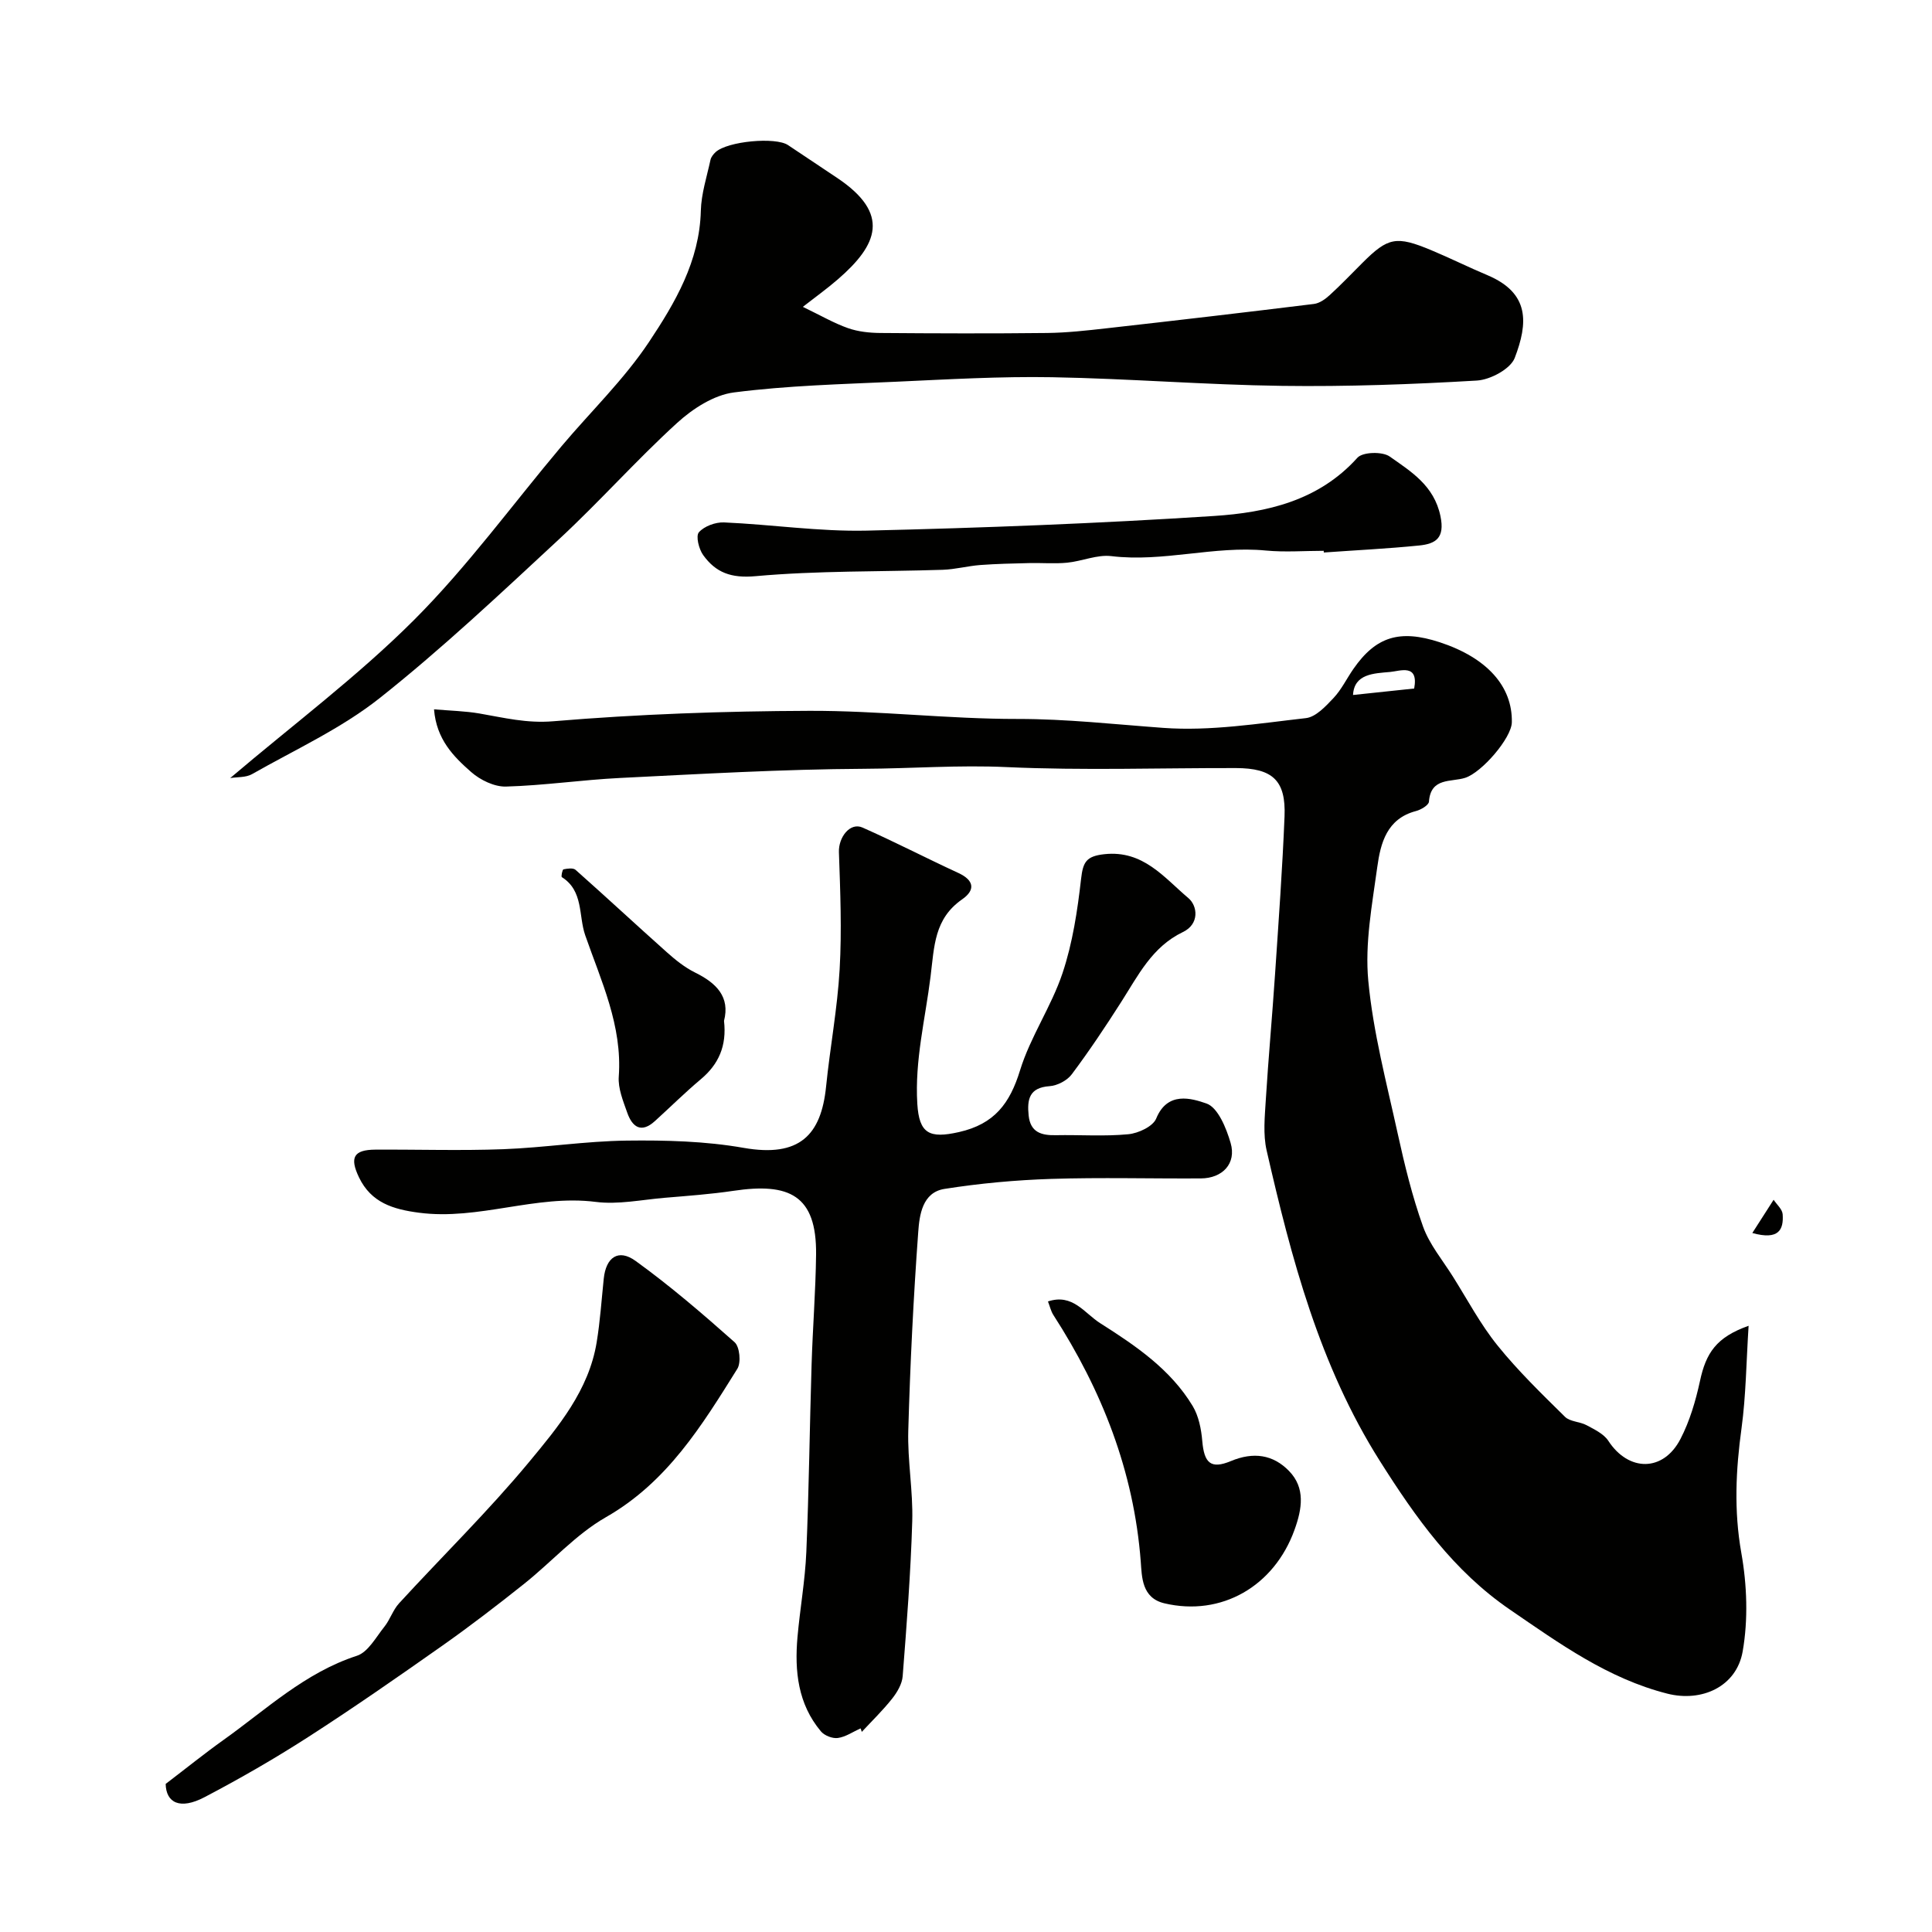
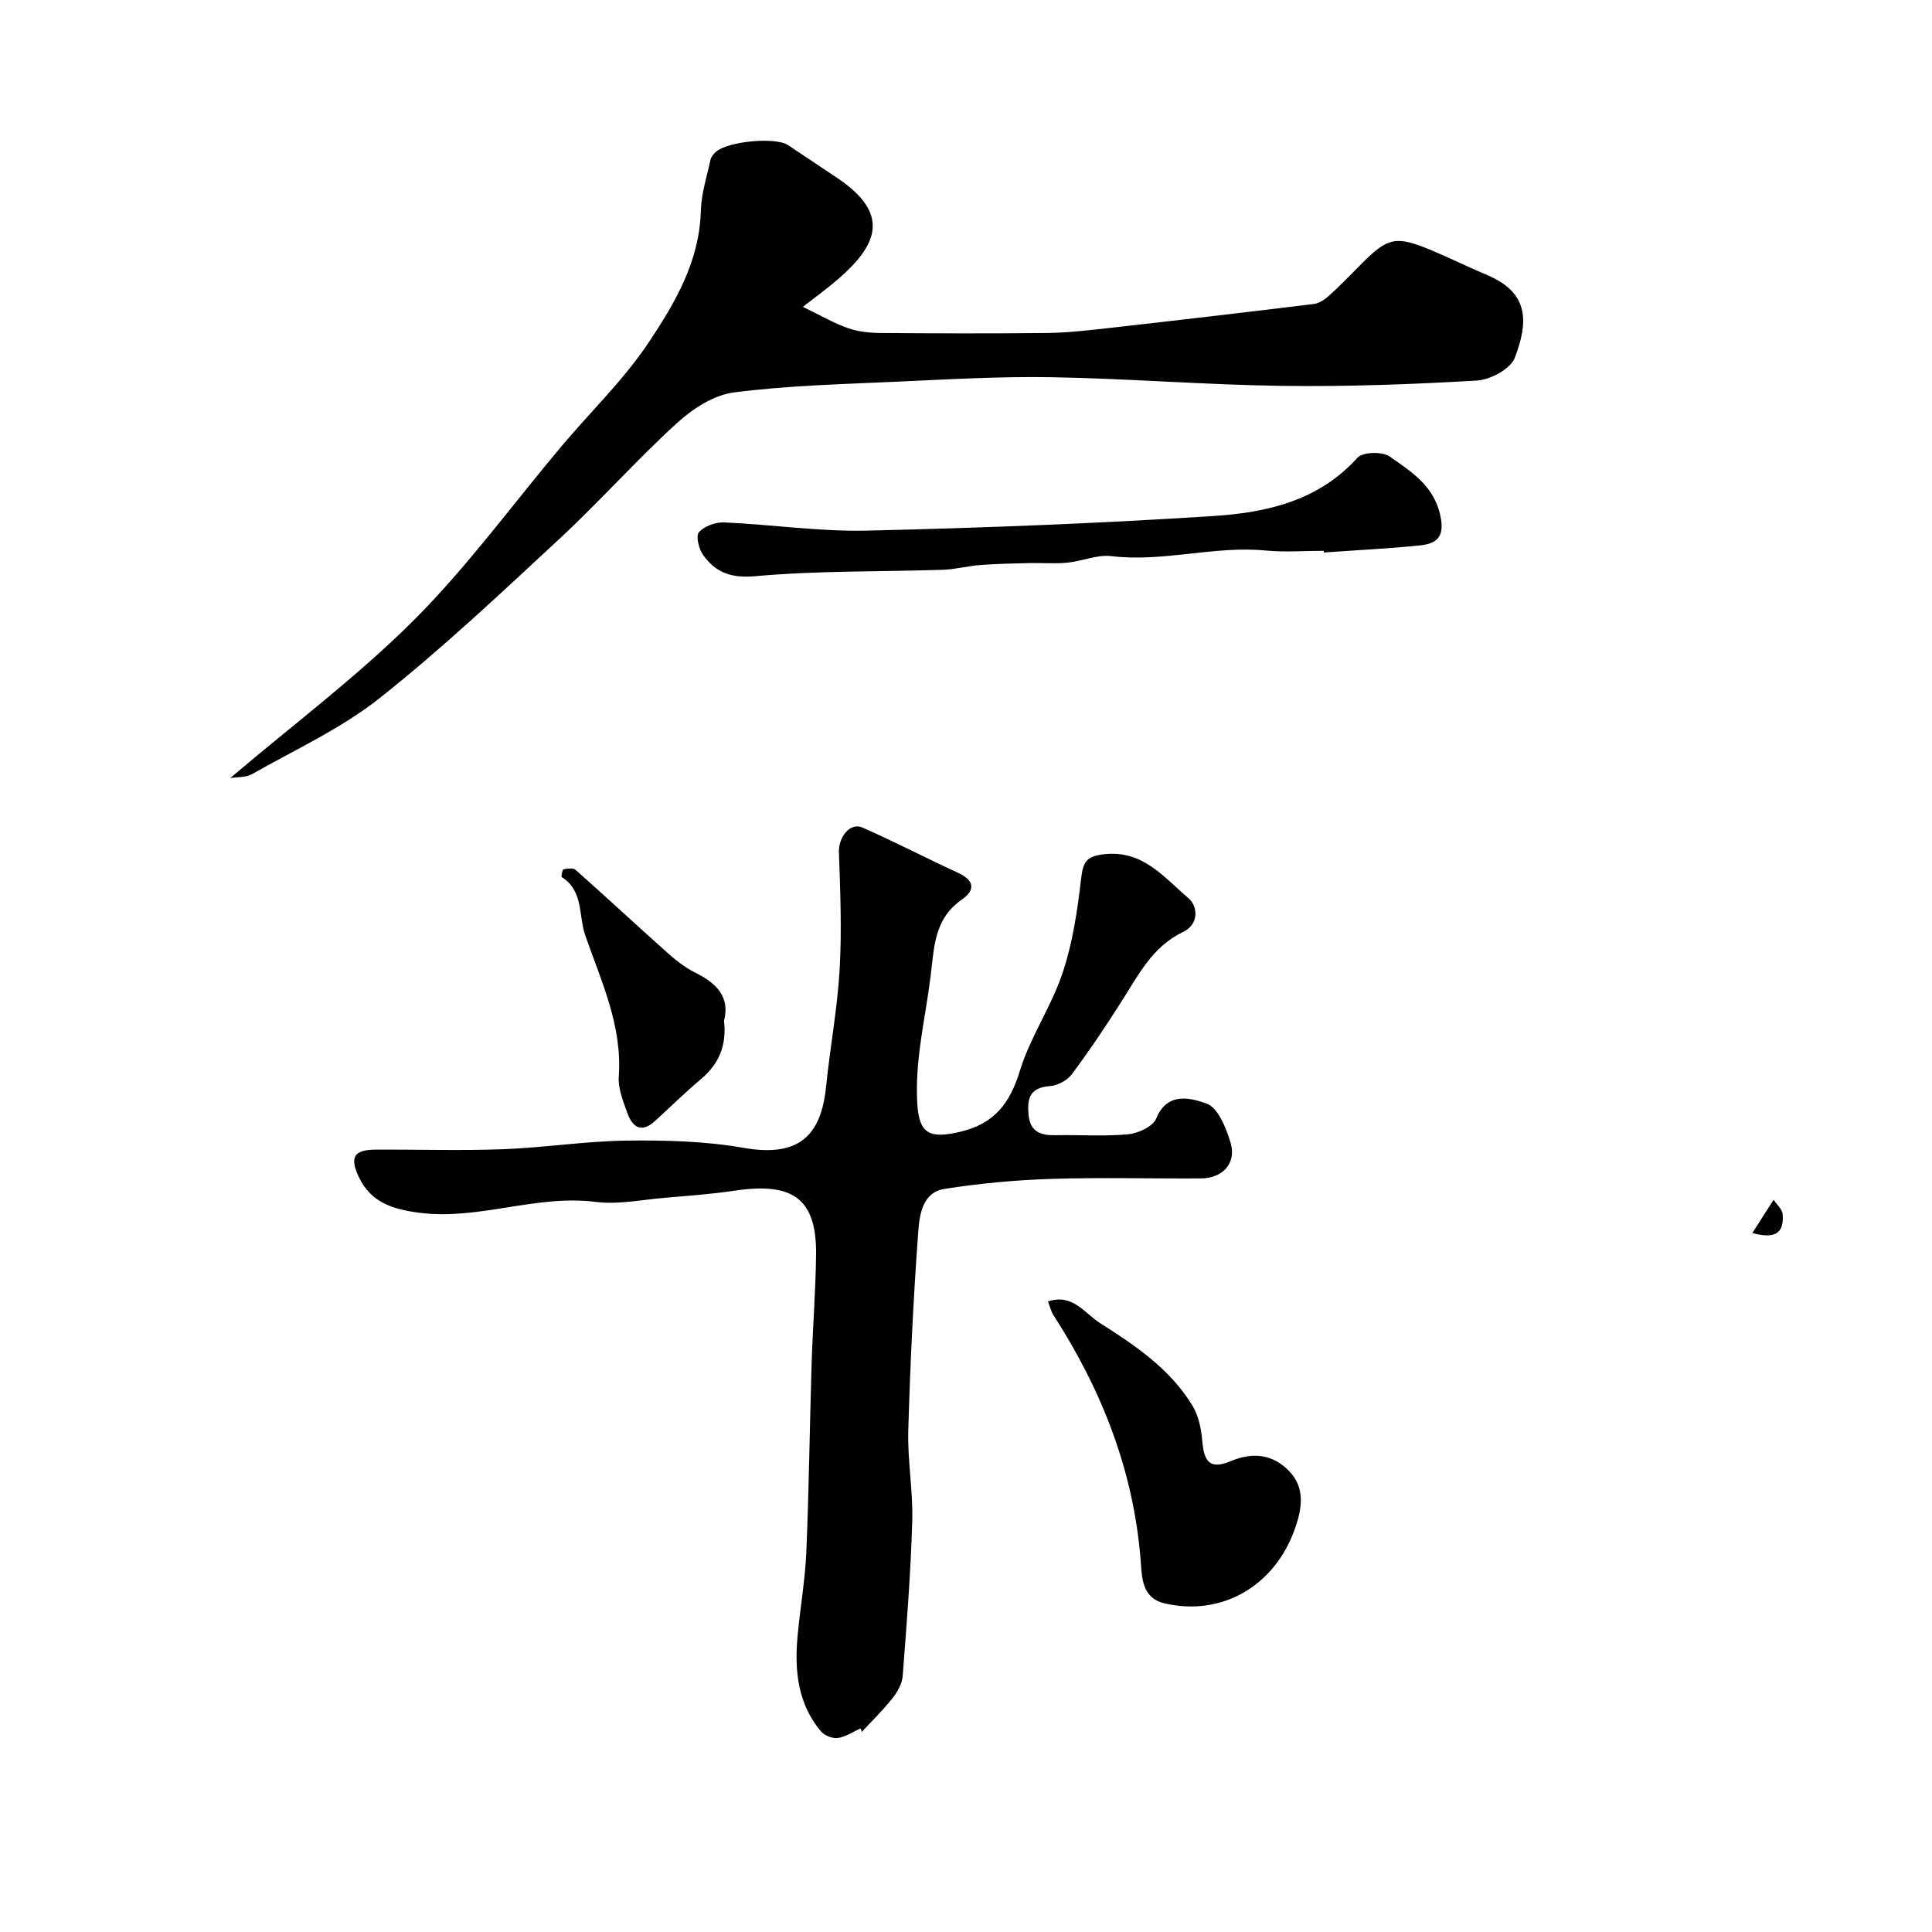
<svg xmlns="http://www.w3.org/2000/svg" enable-background="new 0 0 400 400" viewBox="0 0 400 400">
  <g fill="#010100">
-     <path d="m362.03 274.49c-.49 7.64-.55 14.46-1.46 21.17-1.19 8.65-1.6 17.09-.05 25.84 1.18 6.64 1.44 13.81.28 20.42-1.28 7.29-8.47 10.54-15.6 8.73-12.29-3.12-22.31-10.36-32.56-17.38-11.71-8.01-19.53-19.05-26.96-30.8-12.51-19.8-18.31-41.91-23.44-64.29-.76-3.33-.38-6.98-.17-10.46.54-8.71 1.34-17.4 1.92-26.1.73-10.86 1.52-21.72 1.96-32.59.3-7.45-2.46-9.99-10.06-10.01-15.83-.03-31.68.52-47.47-.2-9.9-.46-19.72.3-29.57.35-16.83.09-33.67 1.07-50.49 1.9-7.88.39-15.72 1.56-23.6 1.78-2.4.07-5.32-1.35-7.2-3-3.63-3.19-7.2-6.73-7.7-12.99 3.38.29 6.43.35 9.4.86 5.06.87 9.78 2.07 15.28 1.61 17.62-1.48 35.36-2.1 53.05-2.16 14.36-.05 28.73 1.7 43.09 1.68 10.16-.01 20.12 1.12 30.17 1.85 9.75.71 19.71-.91 29.52-2.02 2.05-.23 4.09-2.43 5.7-4.14 1.66-1.75 2.74-4.04 4.14-6.05 4.66-6.71 9.58-8.22 17.84-5.53 9.78 3.2 15.11 9.11 14.96 16.59-.07 3.26-6.21 10.38-9.66 11.49-2.89.93-7.13-.14-7.5 4.93-.05.73-1.65 1.68-2.69 1.95-6.04 1.58-7.33 6.64-8.01 11.59-1.07 7.81-2.59 15.82-1.86 23.55 1 10.63 3.78 21.11 6.08 31.59 1.43 6.5 3.01 13.02 5.25 19.28 1.33 3.72 4.04 6.95 6.18 10.36 3.02 4.8 5.7 9.88 9.24 14.27 4.25 5.27 9.15 10.02 13.98 14.78 1.04 1.02 3.06.98 4.46 1.73 1.63.88 3.56 1.79 4.51 3.24 4.18 6.42 11.38 6.49 14.94-.4 1.91-3.69 3.13-7.85 4.02-11.93 1.25-5.88 3.39-9.12 10.08-11.49zm-69.24-131.94c.97-5.21-2.93-3.61-4.96-3.43-3.36.3-7.47.36-7.7 4.77 4.39-.46 8.34-.88 12.66-1.34z" />
    <path d="m178.17 357.84c-1.56.7-3.06 1.76-4.69 1.99-1.11.16-2.79-.49-3.52-1.37-4.76-5.67-5.47-12.48-4.85-19.51.52-5.88 1.58-11.72 1.83-17.61.55-12.92.69-25.86 1.09-38.79.23-7.6.84-15.2.93-22.8.14-12.33-5.57-14.93-17.13-13.2-4.71.7-9.47 1.04-14.21 1.44-4.76.4-9.63 1.44-14.28.85-12.39-1.57-24.23 3.86-36.59 2.24-5.34-.7-9.9-2.06-12.42-7.31-1.98-4.12-1.12-5.72 3.37-5.75 8.83-.05 17.67.24 26.49-.09 8.54-.32 17.06-1.68 25.59-1.78 8.06-.1 16.26.11 24.17 1.5 11.61 2.04 16.06-2.67 17.08-12.67.82-8.12 2.35-16.18 2.81-24.31.46-8.05.13-16.16-.15-24.23-.11-3.09 2.3-6.24 4.87-5.11 6.69 2.96 13.2 6.34 19.84 9.4 3.32 1.53 3.56 3.55.8 5.47-5.79 4.03-5.76 9.71-6.54 16-1.09 8.77-3.29 17.35-2.74 26.33.38 6.19 2.5 7.24 8.64 5.85 7.33-1.66 10.52-5.92 12.63-12.78 2.14-6.96 6.49-13.21 8.8-20.14 2.09-6.25 3.09-12.95 3.84-19.53.4-3.47 1.07-4.67 4.82-5.08 8.05-.87 12.37 4.86 17.38 9.08 1.93 1.62 2.35 5.38-1.12 7.04-6.39 3.06-9.28 9.01-12.81 14.53-3.24 5.08-6.59 10.1-10.2 14.92-.96 1.29-2.99 2.35-4.6 2.46-4.23.29-4.67 2.76-4.33 6.07.36 3.48 2.62 4.14 5.62 4.08 5.01-.1 10.06.28 15.03-.2 2.07-.2 5.09-1.61 5.76-3.25 2.33-5.71 7.32-4.18 10.41-3.11 2.37.82 4.11 5.1 5 8.18 1.23 4.23-1.67 7.31-6.18 7.33-10.33.06-20.67-.23-30.99.1-7.38.24-14.78.92-22.07 2.07-4.6.72-5.19 5.43-5.44 8.93-1 13.67-1.67 27.38-2.06 41.09-.18 6.25 1.01 12.54.82 18.8-.32 10.7-1.15 21.39-1.98 32.06-.12 1.61-1.13 3.32-2.17 4.64-1.93 2.44-4.18 4.62-6.3 6.9-.06-.25-.16-.49-.25-.73z" />
    <path d="m47.66 161.09c13.04-11.08 26.38-21.06 38.05-32.72 11.1-11.1 20.43-23.97 30.58-36.02 6.04-7.17 12.9-13.77 18.06-21.52 5.41-8.12 10.49-16.75 10.75-27.19.09-3.53 1.24-7.04 2-10.55.13-.59.6-1.17 1.06-1.6 2.47-2.26 12.41-3.18 14.99-1.45 3.39 2.27 6.78 4.53 10.17 6.79 11.13 7.45 8.37 13.87.2 20.96-2.29 1.99-4.78 3.77-7.3 5.74 3.83 1.85 6.5 3.41 9.36 4.41 2.08.73 4.42.98 6.65 1 11.53.09 23.05.13 34.58 0 4.1-.05 8.21-.51 12.29-.97 14.32-1.61 28.63-3.28 42.93-5.04 1.16-.14 2.37-1 3.27-1.83 2.34-2.13 4.52-4.43 6.76-6.66 5.32-5.32 7.02-5.67 14.29-2.63 3.91 1.63 7.71 3.53 11.62 5.17 8.78 3.71 8.41 9.89 5.64 17.12-.88 2.29-5.04 4.52-7.83 4.69-13.42.79-26.9 1.28-40.34 1.1-15.87-.21-31.72-1.51-47.59-1.79-10.75-.19-21.53.44-32.29.93-11.22.51-22.5.79-33.61 2.22-4.15.53-8.54 3.37-11.76 6.31-8.41 7.67-16 16.24-24.35 23.99-12.16 11.28-24.26 22.7-37.24 32.99-7.97 6.31-17.51 10.67-26.43 15.74-1.27.72-3.03.57-4.51.81z" />
-     <path d="m34.3 369.34c4.24-3.23 8.04-6.3 12.01-9.13 8.85-6.31 16.84-13.91 27.58-17.4 2.31-.75 3.94-3.83 5.68-6 1.19-1.48 1.78-3.48 3.05-4.86 8.95-9.76 18.45-19.05 26.89-29.22 6.06-7.31 12.39-14.87 14.02-24.8.72-4.36 1.01-8.79 1.47-13.2.46-4.42 3.02-6.25 6.59-3.67 7.16 5.17 13.89 10.96 20.5 16.83 1.06.94 1.37 4.21.57 5.5-7.33 11.74-14.51 23.48-27.23 30.74-6.24 3.57-11.24 9.27-16.96 13.82-5.5 4.38-11.08 8.67-16.82 12.72-9.2 6.48-18.44 12.91-27.9 19-6.93 4.46-14.11 8.59-21.41 12.42-5.1 2.67-7.96 1.14-8.04-2.75z" />
    <path d="m274.06 114.04c-4 0-8.03.32-11.99-.06-10.71-1.03-21.22 2.46-31.97 1.16-2.95-.36-6.08 1.06-9.16 1.36-2.58.25-5.21.02-7.82.08-3.39.08-6.78.15-10.16.4-2.6.2-5.17.9-7.77.99-12.93.42-25.9.16-38.76 1.32-5.06.46-8.23-.74-10.84-4.36-.9-1.24-1.57-3.96-.89-4.73 1.11-1.26 3.43-2.11 5.19-2.04 9.86.43 19.72 1.92 29.55 1.7 23.97-.56 47.94-1.48 71.87-3.03 10.93-.71 21.7-3.13 29.73-12.06 1.09-1.21 5.16-1.32 6.67-.26 4.44 3.13 9.2 6.01 10.52 12.35.95 4.55-.99 5.73-4.41 6.08-6.56.66-13.16.98-19.74 1.45 0-.12-.01-.24-.02-.35z" />
    <path d="m216.97 269.45c5.13-1.7 7.53 2.42 10.81 4.5 7.34 4.66 14.55 9.53 19.15 17.15 1.25 2.08 1.78 4.79 1.99 7.27.39 4.49 1.72 5.88 5.92 4.13 4.67-1.95 8.73-1.35 12.03 2.04 3.43 3.52 2.72 7.83 1.15 12.18-4.22 11.73-15.17 18.01-26.94 15.23-4.72-1.11-4.66-5.5-4.9-8.65-1.43-18.71-8.04-35.46-18.1-51.06-.5-.78-.71-1.76-1.11-2.79z" />
    <path d="m149.9 211.36c.59 5.18-1.11 8.99-4.81 12.09-3.27 2.75-6.32 5.77-9.49 8.65-2.86 2.61-4.7 1.22-5.74-1.74-.85-2.41-1.93-5.03-1.75-7.47.76-10.54-3.65-19.77-6.95-29.26-1.41-4.06-.32-9.18-4.84-12.03-.18-.11.11-1.56.34-1.61.81-.17 2-.34 2.5.1 6.35 5.63 12.56 11.41 18.9 17.06 1.79 1.6 3.73 3.16 5.86 4.21 4.43 2.18 7.26 5.05 5.98 10z" />
    <path d="m362.8 255.28c1.68-2.63 3.05-4.75 4.41-6.88.65.99 1.79 1.95 1.87 2.99.23 3.19-.79 5.42-6.28 3.89z" />
  </g>
</svg>